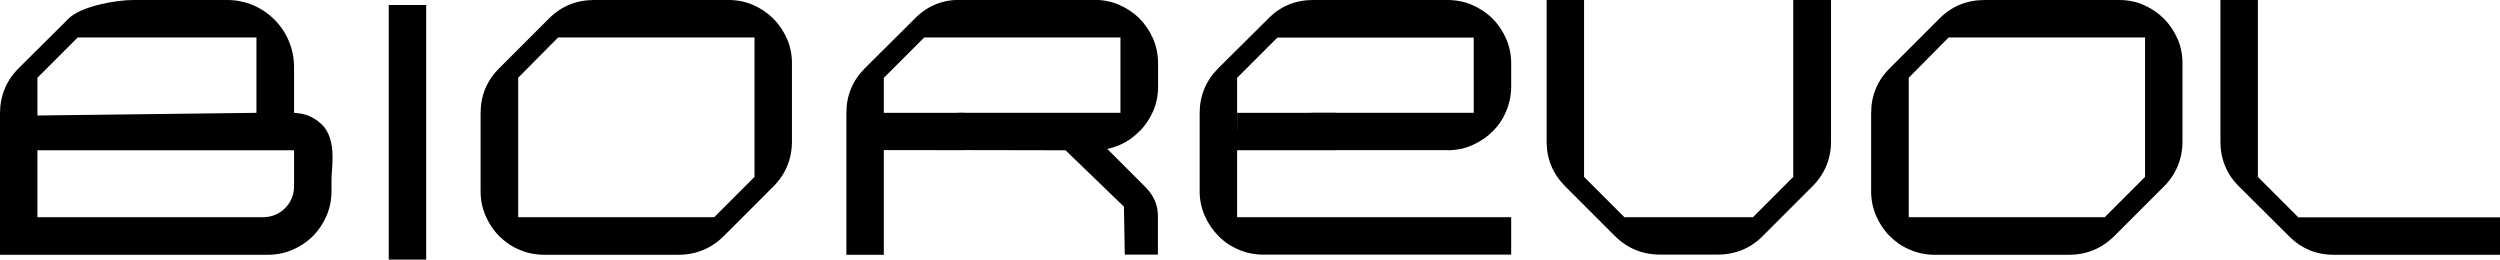
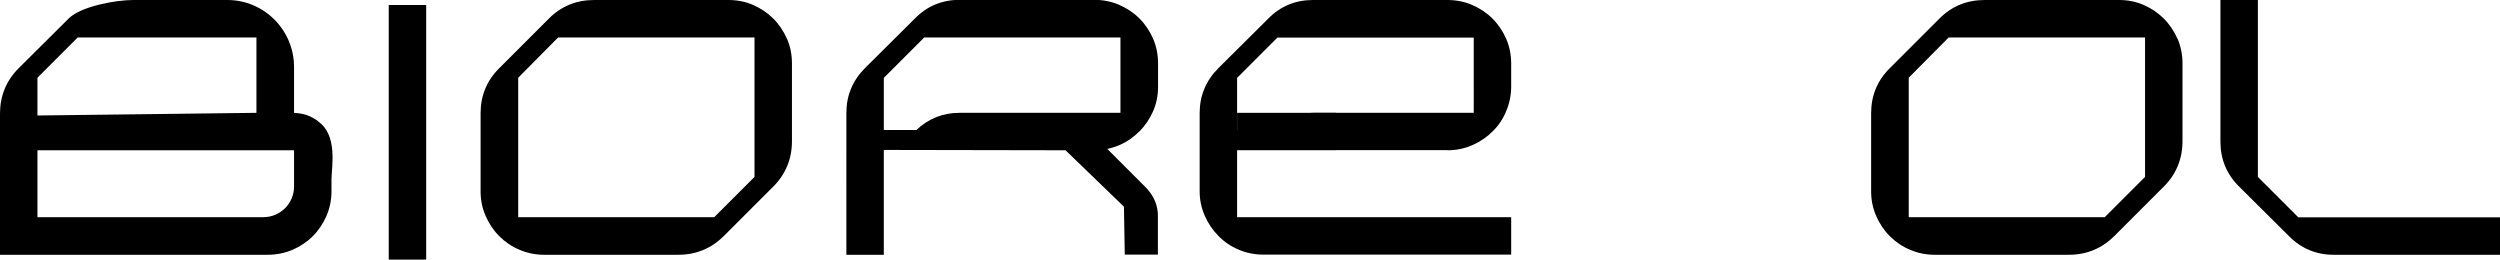
<svg xmlns="http://www.w3.org/2000/svg" id="_Слой_1" data-name="Слой 1" viewBox="0 0 150.23 15.6">
  <path d="M68.49,7.88c.33-.34,.6-.74,.8-1.19,.2-.46,.3-.95,.3-1.47v-1.41c0-.53-.1-1.03-.3-1.49-.2-.45-.47-.86-.82-1.21-.35-.35-.76-.62-1.22-.82-.46-.2-.97-.3-1.5-.3h-8.08c-1.06,0-1.97,.38-2.69,1.12l-3,2.98c-.74,.74-1.12,1.65-1.12,2.69V15.31h2.25v-6.3l10.92,.02,3.51,3.39,.05,2.88h1.99v-2.34c0-.61-.23-1.16-.68-1.65l-2.36-2.36c.27-.06,.52-.14,.77-.25,.45-.2,.84-.48,1.17-.82Zm-12.96-5.63h11.8V6.78h-9.68c-.99,0-1.86,.35-2.58,1.03h-1.96v-3.13l2.42-2.42Z" />
  <path d="M86.98,9.03c.53,0,1.03-.1,1.5-.31,.46-.2,.87-.48,1.21-.82,.35-.34,.63-.75,.82-1.22,.2-.47,.3-.97,.3-1.48v-1.38c0-.53-.1-1.03-.3-1.49-.2-.45-.47-.86-.82-1.21-.35-.35-.76-.62-1.22-.82C88.01,.1,87.51,0,86.98,0h-8.08c-1.06,0-1.97,.38-2.69,1.12l-3,2.98c-.74,.74-1.12,1.65-1.12,2.69v4.7c0,.52,.1,1.01,.31,1.48,.2,.46,.48,.87,.82,1.21,.34,.35,.75,.63,1.21,.82,.46,.2,.96,.3,1.47,.3h14.91v-2.25h-16.47v-4.03h12.64Zm1.58-6.76V6.78h-9.66c-1.02,0-1.89,.35-2.6,1.03h-1.96v-3.13l2.42-2.42h11.8Z" />
  <path d="M19.13,7.29c-.54-.37-.84-.46-1.46-.51v-2.77C17.66,1.8,15.87,0,13.66,0h-5.65c-1.06,0-3.16,.38-3.89,1.12L1.12,4.1c-.74,.74-1.12,1.66-1.12,2.72V15.31H16.08c.53,0,1.03-.1,1.5-.3,.46-.2,.87-.47,1.22-.82,.35-.35,.62-.76,.82-1.22,.2-.46,.3-.96,.3-1.47v-.55c0-.06,0-.14,0-.21,.02-.78,.37-2.63-.8-3.44Zm-1.46,1.74v2.18c0,1.02-.83,1.84-1.84,1.84H2.25v-4.02h15.41ZM4.68,2.25H15.41V6.78l-13.16,.16v-2.27l2.42-2.42Z" />
  <path d="M138.1,13.05l-2.42-2.42V0h-2.25V8.51c0,1.06,.38,1.97,1.12,2.7l3,2.98c.73,.74,1.63,1.12,2.68,1.12h10.01v-2.25h-12.12Z" />
  <path d="M47.29,2.33c-.2-.45-.47-.86-.82-1.21-.35-.35-.75-.62-1.21-.82C44.81,.1,44.3,0,43.78,0h-8.08c-1.07,0-1.99,.38-2.72,1.12l-2.98,2.98c-.74,.73-1.12,1.64-1.12,2.7v4.7c0,.52,.1,1.01,.3,1.47,.2,.46,.47,.87,.82,1.22,.35,.35,.76,.63,1.22,.82,.46,.2,.96,.3,1.47,.3h8.08c1.06,0,1.97-.38,2.72-1.12l2.98-2.98c.74-.74,1.12-1.66,1.12-2.72V3.81c0-.53-.1-1.03-.3-1.49ZM31.14,13.05V4.67l2.4-2.42h11.8V10.63l-2.42,2.42h-11.78Z" />
-   <path d="M107.76,0V10.63l-2.42,2.42h-7.73l-2.42-2.42V0h-2.25V8.51c0,1.05,.38,1.95,1.12,2.69l2.98,2.98c.74,.74,1.66,1.12,2.72,1.12h3.45c1.07,0,1.99-.38,2.72-1.12l2.98-2.98c.74-.74,1.12-1.65,1.12-2.69V0h-2.25Z" />
  <path d="M130.85,2.33c-.2-.45-.47-.86-.82-1.21-.35-.35-.75-.62-1.21-.82C128.37,.1,127.87,0,127.34,0h-8.08c-1.07,0-1.99,.38-2.72,1.12l-2.98,2.98c-.74,.73-1.12,1.64-1.12,2.7v4.7c0,.52,.1,1.01,.3,1.47,.2,.46,.47,.87,.82,1.22,.35,.35,.76,.63,1.22,.82,.46,.2,.96,.3,1.47,.3h8.08c1.06,0,1.97-.38,2.72-1.12l2.98-2.98c.74-.74,1.12-1.66,1.12-2.72V3.81c0-.53-.1-1.03-.3-1.49Zm-16.15,10.73V4.67l2.4-2.42h11.8V10.63l-2.42,2.42h-11.78Z" />
  <rect x="23.36" y=".3" width="2.25" height="15.31" />
-   <rect x="51.99" y="6.78" width="5.95" height="2.24" />
  <rect x="74.34" y="6.78" width="5.95" height="2.24" />
</svg>